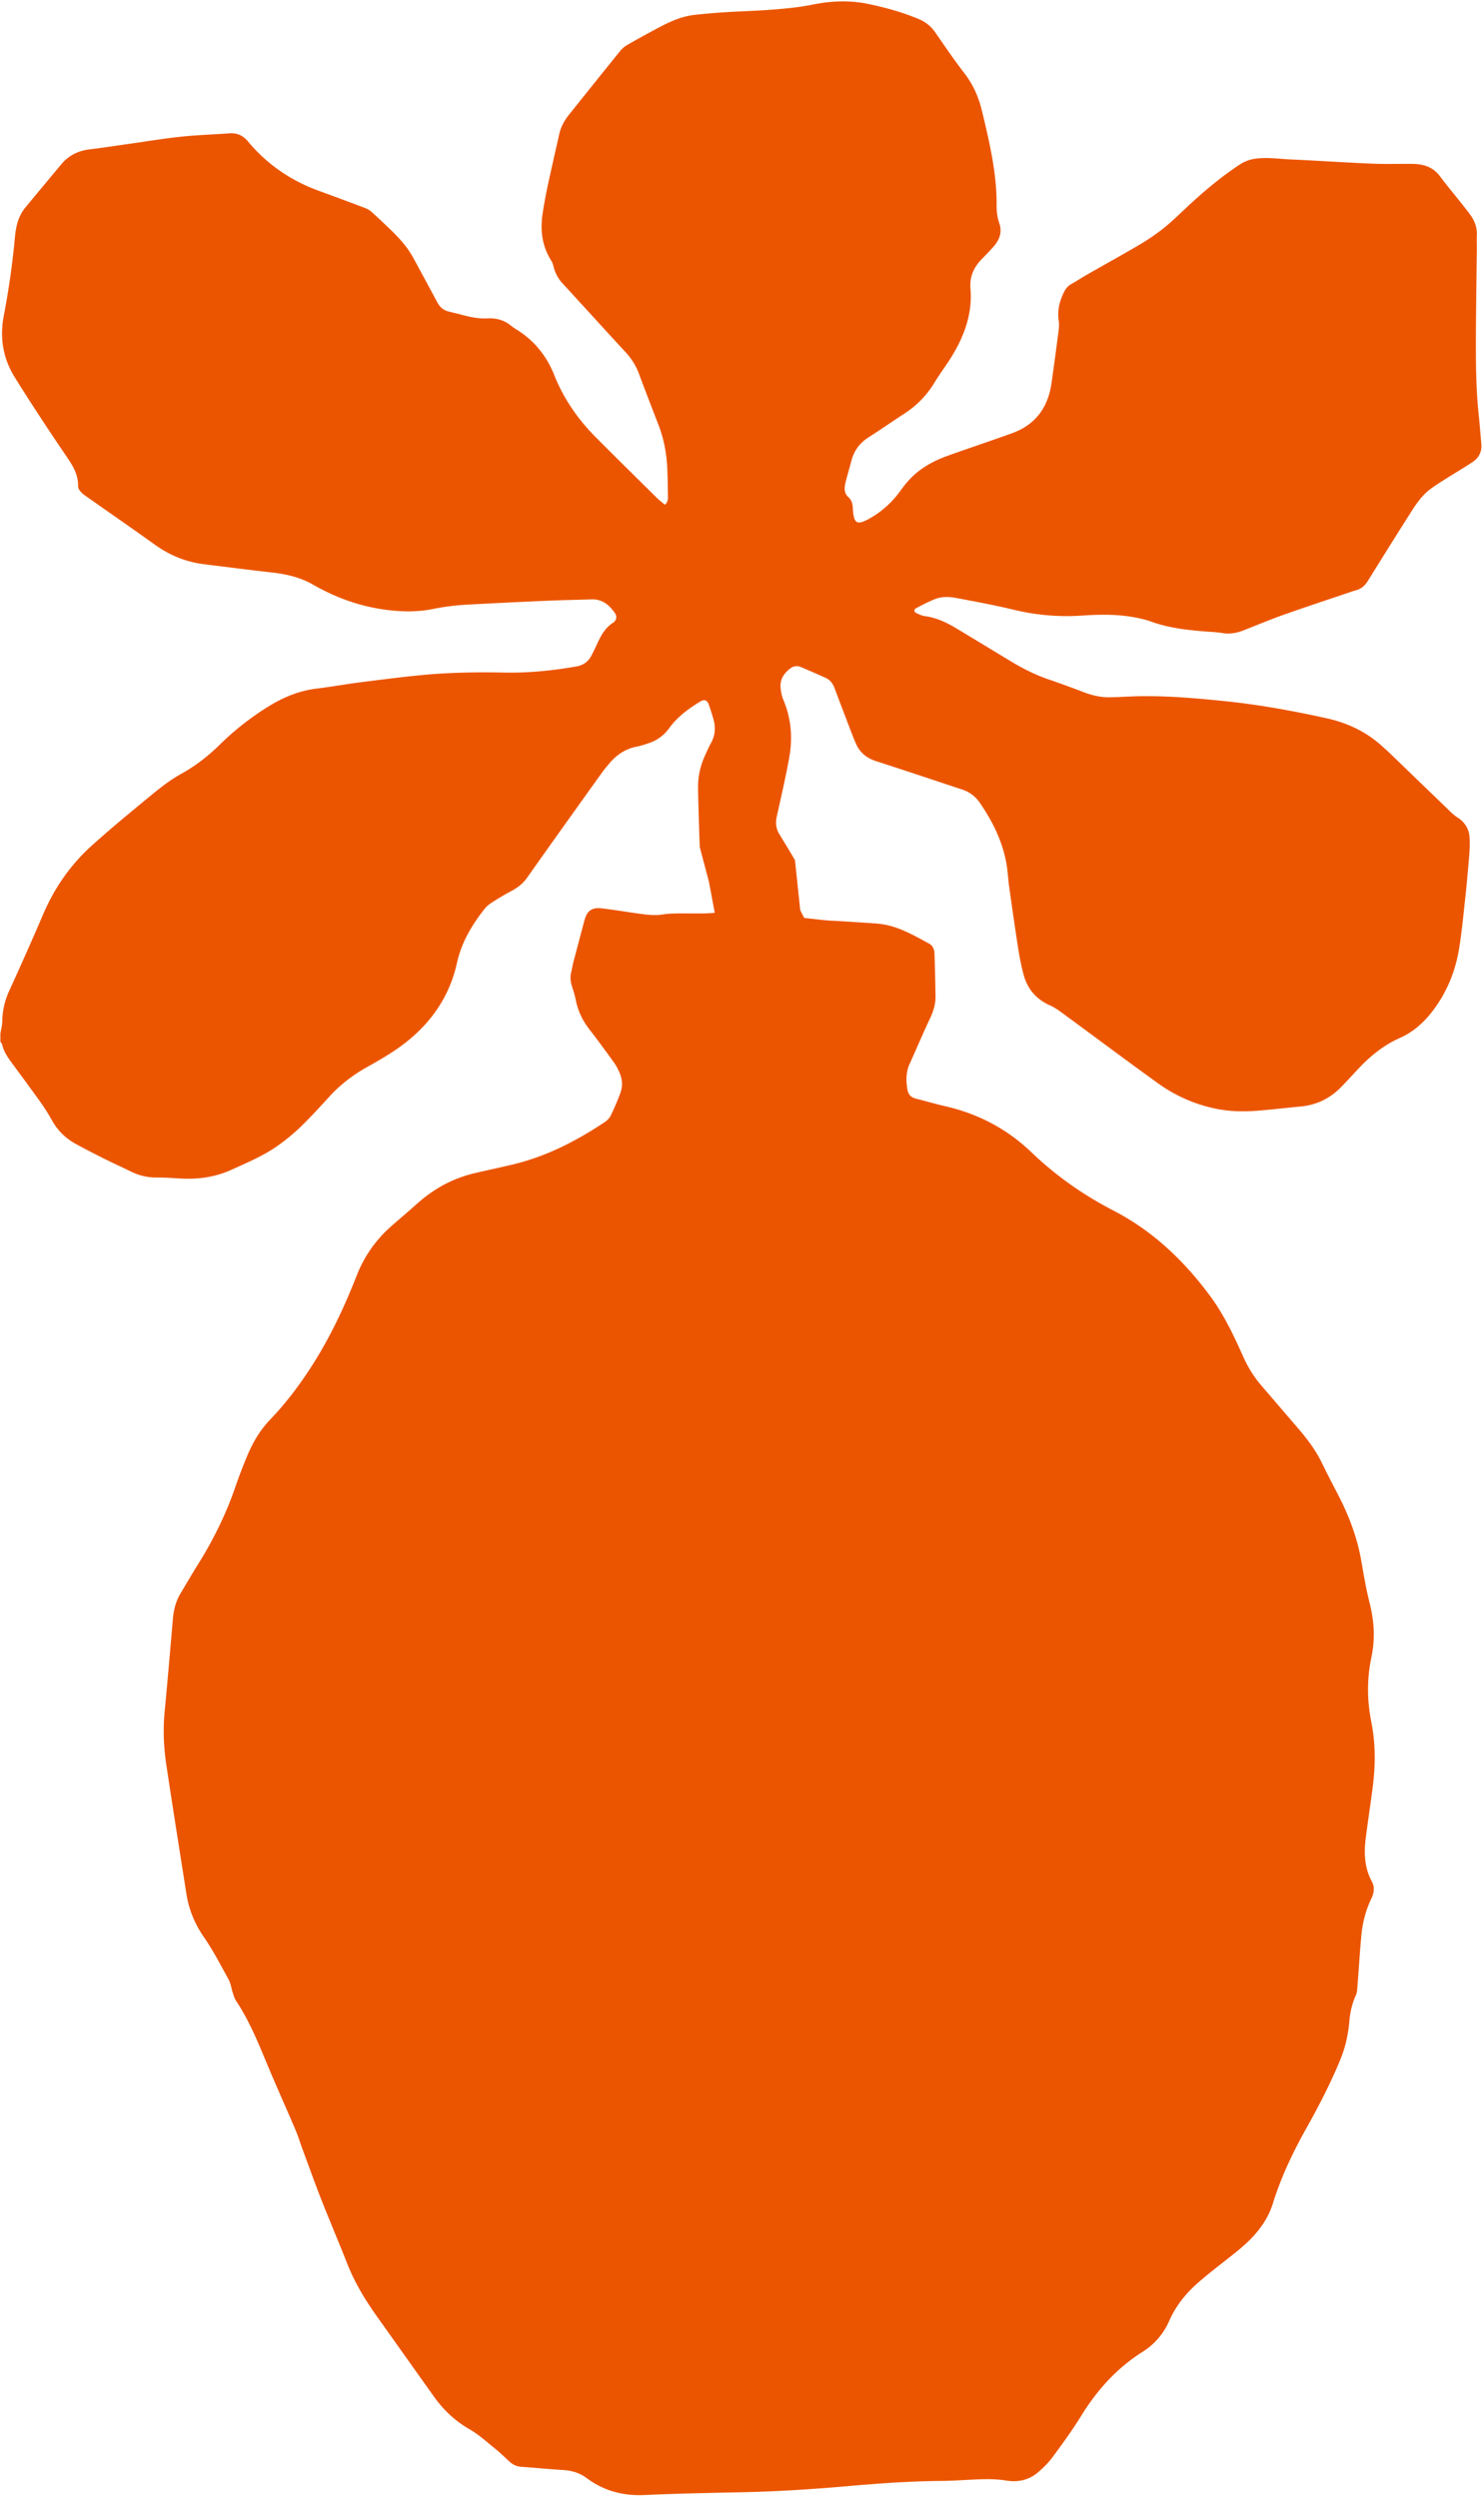
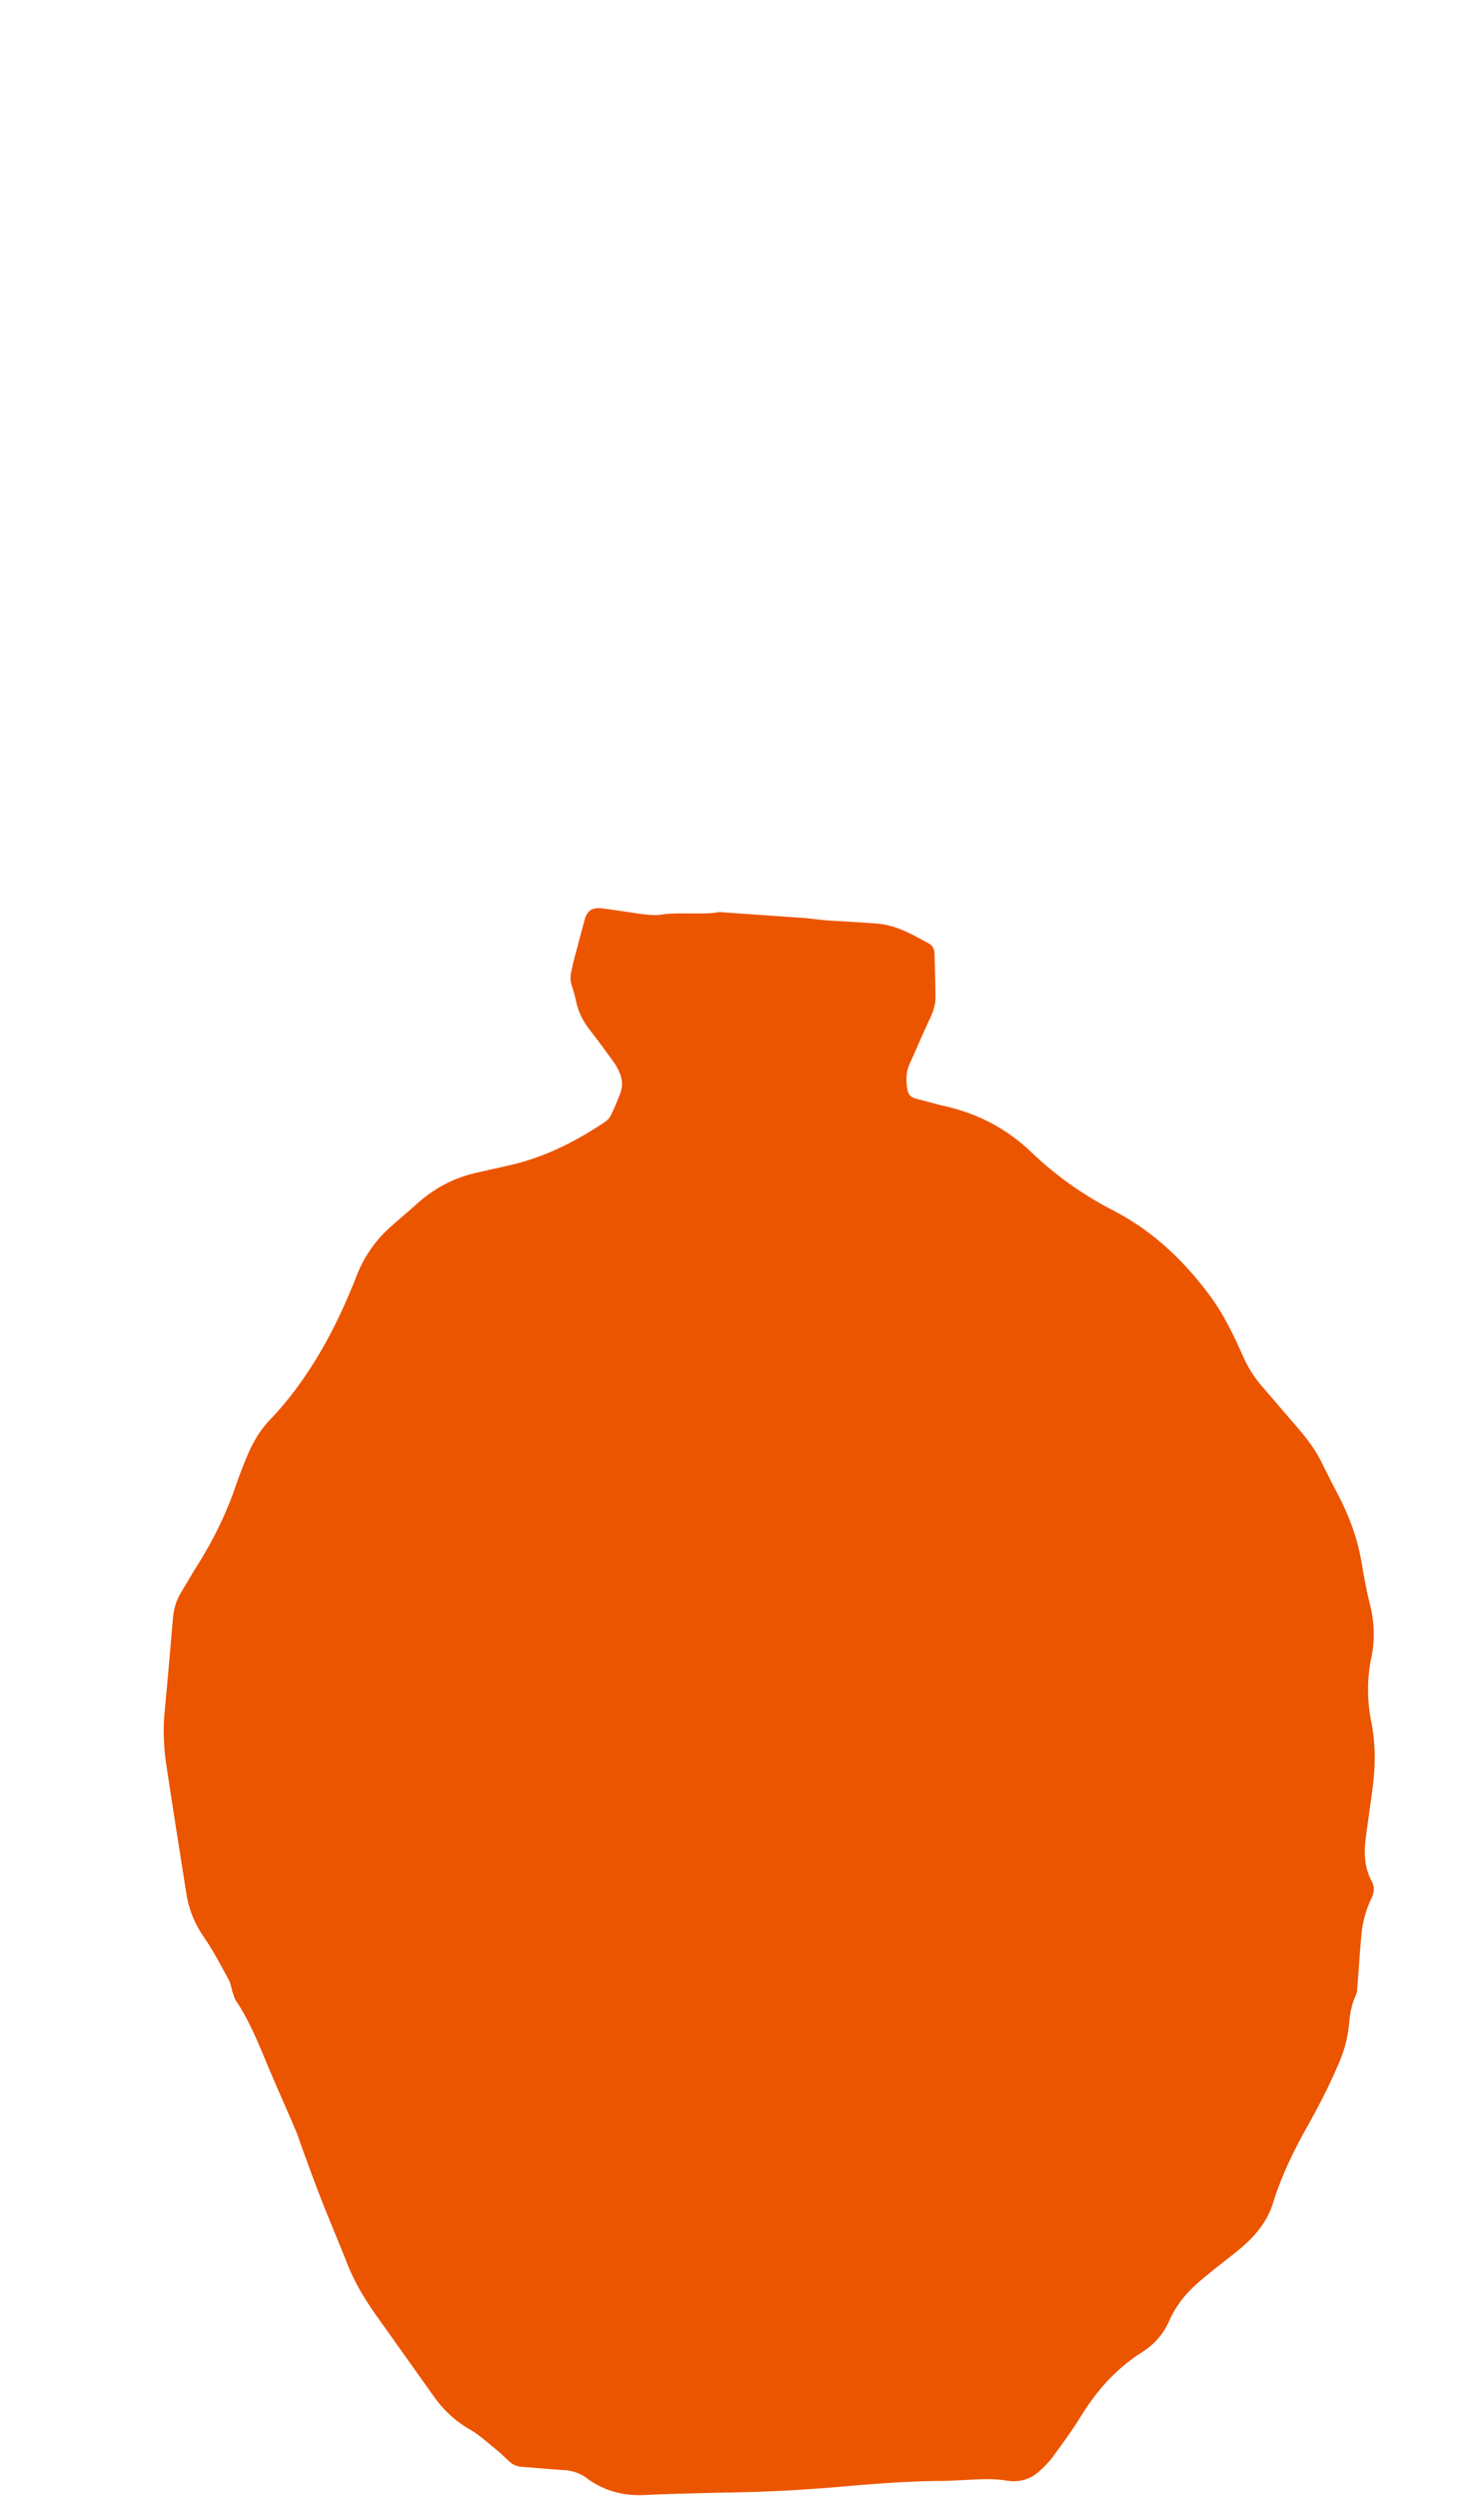
<svg xmlns="http://www.w3.org/2000/svg" data-type="color" width="325" height="547" viewBox="0 0 325 547" data-bbox="0.084 0.303 324.352 545.896">
  <g>
    <path data-color="1" d="M175.056 200.881c1.81.062 4.89.551 6.701.645 3.194.156 6.388.374 9.582.593.926.062 1.863.156 2.778.354 3.392.728 6.368 2.466 9.375 4.099.801.437 1.134 1.27 1.165 2.143.104 3.153.177 6.316.219 9.479.021 1.717-.51 3.299-1.249 4.859-1.54 3.257-2.944 6.576-4.422 9.854-.801 1.779-.801 3.579-.499 5.483.208 1.29.832 1.841 1.977 2.133 2.112.52 4.203 1.155 6.326 1.633 7.242 1.655 13.578 4.984 18.937 10.135 5.337 5.119 11.33 9.312 17.896 12.704 8.604 4.443 15.42 10.935 21.132 18.635 3.038 4.089 5.212 8.688 7.283 13.328 1.051 2.341 2.372 4.474 4.037 6.409 2.643 3.07 5.275 6.139 7.918 9.209 1.977 2.299 3.808 4.692 5.171 7.429a259 259 0 0 0 3.319 6.544c2.518 4.745 4.464 9.687 5.4 15.004.552 3.152 1.082 6.315 1.863 9.416.999 3.923 1.217 7.835.385 11.768-.999 4.744-.978 9.458-.031 14.181.946 4.766.926 9.552.301 14.349-.478 3.704-1.04 7.397-1.519 11.101-.416 3.278-.291 6.483 1.332 9.49.666 1.238.499 2.497-.094 3.724-1.227 2.56-1.935 5.265-2.195 8.074-.343 3.632-.551 7.273-.843 10.905-.062.749-.062 1.55-.364 2.205-.853 1.853-1.269 3.798-1.436 5.796-.25 2.903-.884 5.691-2.008 8.397-2.143 5.191-4.724 10.165-7.471 15.055-2.923 5.213-5.472 10.592-7.252 16.304-.822 2.643-2.247 4.922-4.078 6.972-2.008 2.237-4.391 4.026-6.732 5.868-1.998 1.561-3.996 3.132-5.889 4.817-2.549 2.268-4.63 4.942-6.014 8.085-1.259 2.861-3.236 5.129-5.837 6.773-5.619 3.548-9.906 8.303-13.381 13.922-1.914 3.1-4.058 6.055-6.222 8.989-.936 1.28-2.091 2.435-3.298 3.465-2.008 1.707-4.36 2.216-6.992 1.79-1.571-.25-3.184-.323-4.776-.292-3.152.063-6.315.354-9.468.375-6.992.062-13.953.572-20.914 1.186-7.626.666-15.263 1.145-22.911 1.301-7.033.145-14.057.281-21.08.603-4.692.219-8.917-.895-12.662-3.683-1.582-1.176-3.267-1.675-5.192-1.79-3.059-.187-6.118-.489-9.177-.707-1.03-.073-1.873-.489-2.622-1.176-.978-.905-1.936-1.852-2.966-2.684-1.873-1.509-3.662-3.174-5.722-4.349-3.215-1.842-5.764-4.277-7.877-7.253l-12.298-17.292c-2.59-3.631-4.911-7.408-6.565-11.581-1.894-4.796-3.913-9.541-5.806-14.348-1.394-3.558-2.674-7.158-4.006-10.748-.541-1.457-.989-2.955-1.602-4.38-1.81-4.256-3.705-8.47-5.515-12.736-2.237-5.285-4.276-10.654-7.481-15.472-.364-.541-.53-1.217-.739-1.841-.301-.926-.416-1.956-.874-2.789-1.716-3.111-3.35-6.295-5.368-9.218-2.03-2.934-3.34-6.066-3.882-9.541-1.487-9.448-2.996-18.885-4.411-28.343-.572-3.829-.728-7.699-.354-11.58.645-6.774 1.228-13.558 1.81-20.342.167-1.987.666-3.849 1.697-5.566 1.217-2.019 2.393-4.068 3.641-6.066 3.454-5.473 6.305-11.237 8.397-17.376a109 109 0 0 1 2.58-6.722c1.218-2.882 2.778-5.545 4.974-7.834 3.683-3.829 6.835-8.074 9.655-12.58 3.767-6.014 6.742-12.423 9.333-19.019a27.6 27.6 0 0 1 7.523-10.717c1.831-1.623 3.714-3.184 5.535-4.828 3.673-3.309 7.866-5.65 12.684-6.784 2.85-.676 5.722-1.269 8.573-1.956 7.273-1.758 13.807-5.13 19.988-9.25.53-.354 1.05-.884 1.321-1.457a56 56 0 0 0 2.091-4.9c.562-1.519.437-3.08-.229-4.557-.322-.729-.697-1.457-1.154-2.092-1.769-2.455-3.549-4.9-5.401-7.283-1.477-1.904-2.486-3.985-2.965-6.347-.198-.999-.489-1.977-.811-2.955-.344-1.04-.479-2.071-.219-3.153.187-.78.312-1.571.51-2.341.791-3.007 1.592-6.014 2.393-9.021.572-2.133 1.592-2.913 3.766-2.674 2.342.261 4.662.656 6.992.989 2.165.302 4.339.697 6.503.333 3.028-.5 9.281.125 12.278-.51" fill="#EC5500" />
-     <path data-color="1" d="M174.064 188.237c-1.1-1.93-2.29-3.81-3.43-5.72-.72-1.2-.81-2.46-.51-3.83.95-4.25 1.93-8.5 2.71-12.79.79-4.33.46-8.6-1.28-12.71-.36-.85-.53-1.81-.61-2.73-.14-1.79.78-3.11 2.14-4.14.69-.53 1.5-.64 2.31-.3 1.81.77 3.61 1.55 5.4 2.36.99.44 1.59 1.23 1.97 2.25 1.3 3.48 2.64 6.95 3.97 10.43.21.56.46 1.11.69 1.66.86 2.02 2.35 3.23 4.46 3.91 6.3 2.02 12.57 4.14 18.86 6.21 1.6.53 2.88 1.5 3.83 2.88 2.81 4.09 4.99 8.47 5.85 13.41.29 1.68.36 3.4.6 5.09.63 4.49 1.27 8.97 1.97 13.45.3 1.9.67 3.79 1.16 5.64.84 3.15 2.75 5.43 5.79 6.77 1.08.47 2.06 1.21 3.02 1.91 6.86 5.03 13.67 10.13 20.58 15.11 4 2.88 8.45 4.81 13.32 5.72 2.93.54 5.87.54 8.82.3 3.07-.25 6.13-.61 9.19-.9 3.42-.33 6.33-1.73 8.73-4.15 1.51-1.52 2.92-3.12 4.41-4.66 2.49-2.57 5.27-4.74 8.57-6.2 2.79-1.24 5.04-3.19 6.92-5.58 3.19-4.06 5.14-8.68 6-13.72.59-3.49.92-7.03 1.31-10.56.36-3.27.66-6.55.93-9.83.11-1.36.17-2.74.1-4.1-.09-1.91-1-3.41-2.63-4.46-.46-.3-.9-.64-1.3-1.02-4.65-4.48-9.3-8.97-13.95-13.45-.34-.33-.71-.62-1.05-.94-3.54-3.28-7.69-5.28-12.41-6.32-7.35-1.62-14.74-2.97-22.23-3.74-6.04-.62-12.09-1.15-18.17-1.09-2.35.02-4.7.2-7.05.24-1.99.04-3.89-.42-5.75-1.13-2.59-.99-5.2-1.94-7.82-2.84-2.97-1.02-5.73-2.46-8.4-4.08-3.88-2.35-7.75-4.7-11.63-7.03-2.14-1.29-4.36-2.34-6.88-2.68-.66-.09-1.31-.39-1.92-.69-.54-.26-.53-.79 0-1.07 1.37-.7 2.73-1.43 4.16-1.99 1.51-.6 3.14-.5 4.69-.21 4.2.79 8.4 1.57 12.55 2.57 4.96 1.19 9.93 1.61 15.01 1.26 4.23-.28 8.46-.32 12.64.65.71.16 1.42.32 2.1.57 3.93 1.47 8.04 1.94 12.18 2.27 1.24.1 2.48.13 3.7.34 1.58.27 3.07.02 4.52-.54 2.91-1.12 5.78-2.35 8.72-3.39 4.99-1.77 10.02-3.42 15.04-5.12.28-.1.56-.2.86-.27 1.24-.29 2.08-1.03 2.76-2.12 3.2-5.16 6.42-10.31 9.68-15.43.8-1.26 1.69-2.49 2.73-3.55.95-.96 2.11-1.72 3.25-2.46 2.37-1.53 4.8-2.95 7.17-4.49 1.43-.93 2.16-2.28 2-4.03-.18-2.09-.34-4.18-.56-6.26-.54-5.07-.63-10.16-.63-15.25 0-7.1.14-14.2.21-21.3 0-.94-.04-1.88 0-2.82.09-1.66-.44-3.13-1.38-4.45-.77-1.08-1.62-2.1-2.44-3.14-1.41-1.77-2.88-3.51-4.22-5.33-1.53-2.07-3.64-2.73-6.05-2.75-2.95-.03-5.91.07-8.85-.05-5.94-.25-11.87-.66-17.8-.92-2.64-.12-5.28-.55-7.93-.14-1.16.18-2.22.58-3.2 1.22-4.56 2.99-8.66 6.54-12.61 10.28-1.46 1.38-2.93 2.77-4.51 3.99a47 47 0 0 1-5.1 3.43c-3.79 2.23-7.65 4.35-11.47 6.54-1.11.64-2.18 1.35-3.3 1.98-.74.42-1.21 1.02-1.58 1.78-.99 2.01-1.48 4.07-1.12 6.33.13.82 0 1.71-.1 2.55-.48 3.69-.97 7.37-1.5 11.05-.76 5.32-3.54 9.09-8.67 10.93-4.66 1.68-9.36 3.24-14.03 4.91-3.09 1.11-5.94 2.65-8.24 5.05-.77.8-1.46 1.68-2.11 2.58-1.83 2.54-4.08 4.6-6.81 6.13-.45.25-.91.48-1.38.66-1.19.45-1.76.16-2.05-1.1-.14-.62-.19-1.27-.22-1.91-.04-.93-.26-1.71-1.01-2.38-.93-.84-.85-2.02-.59-3.12.39-1.62.88-3.21 1.3-4.83.58-2.22 1.85-3.89 3.79-5.13 2.63-1.68 5.19-3.47 7.81-5.17 2.7-1.75 4.89-3.98 6.56-6.74.9-1.5 1.94-2.92 2.91-4.38 2.11-3.15 3.8-6.49 4.61-10.23.43-1.98.56-3.99.39-6-.21-2.43.61-4.45 2.22-6.2.61-.66 1.27-1.28 1.87-1.94.55-.6 1.12-1.19 1.58-1.85.91-1.3 1.17-2.79.66-4.28-.44-1.29-.61-2.6-.6-3.91.05-7.09-1.57-13.9-3.21-20.73-.75-3.11-1.97-5.84-3.93-8.36-2.2-2.84-4.21-5.82-6.26-8.77-.93-1.35-2.11-2.33-3.61-2.96-3.56-1.49-7.26-2.52-11.03-3.31-4.07-.85-8.12-.71-12.21.12-2.84.58-5.75.86-8.64 1.09-3.58.29-7.17.37-10.76.6q-3.27.21-6.51.57c-2.94.32-5.58 1.57-8.15 2.94-2.22 1.19-4.43 2.4-6.62 3.66-.58.33-1.12.81-1.54 1.33-3.74 4.62-7.45 9.26-11.17 13.9-1 1.25-1.77 2.62-2.13 4.2-.85 3.75-1.71 7.5-2.52 11.25-.43 2-.8 4.02-1.12 6.05-.58 3.7-.19 7.24 1.88 10.49.27.42.4.94.53 1.43.36 1.35 1 2.52 1.95 3.55 4.61 5 9.17 10.04 13.79 15.04 1.3 1.41 2.28 2.95 2.94 4.75 1.39 3.77 2.86 7.51 4.3 11.26 1.07 2.78 1.64 5.67 1.84 8.62.15 2.3.15 4.62.2 6.93.02.65-.04 1.28-.68 1.84-.6-.52-1.24-1.01-1.81-1.57-4.44-4.39-8.9-8.77-13.3-13.19-3.93-3.95-7.06-8.47-9.13-13.67-1.62-4.06-4.2-7.31-7.87-9.7-.54-.35-1.1-.67-1.59-1.08-1.5-1.24-3.25-1.69-5.14-1.59-1.95.1-3.82-.3-5.68-.8-.95-.26-1.91-.47-2.86-.71-1.1-.28-1.88-.95-2.42-1.95-1.74-3.24-3.49-6.47-5.24-9.7-1.36-2.52-3.27-4.59-5.32-6.54-1.3-1.24-2.6-2.48-3.94-3.67-.4-.36-.92-.63-1.42-.82-3.36-1.27-6.72-2.52-10.09-3.75-6.12-2.23-11.32-5.79-15.49-10.8-1.11-1.34-2.43-1.91-4.15-1.77-3.49.27-7.01.36-10.49.73-3.95.42-7.87 1.08-11.8 1.63-2.75.39-5.49.82-8.25 1.15-2.5.3-4.58 1.33-6.19 3.26-2.63 3.15-5.26 6.31-7.87 9.47-1.57 1.9-2.08 4.18-2.29 6.56-.53 5.75-1.35 11.46-2.44 17.13-.9 4.72-.21 9.21 2.32 13.33 2.02 3.28 4.12 6.5 6.23 9.72 1.85 2.83 3.75 5.62 5.64 8.42 1.19 1.76 2.12 3.61 2.09 5.82 0 .35.19.75.41 1.04.28.37.64.69 1.02.96 5.14 3.62 10.31 7.19 15.42 10.85 3.24 2.32 6.78 3.76 10.72 4.25 5 .62 10 1.26 15.01 1.83 3.13.36 6.11 1.05 8.89 2.65 4.78 2.74 9.9 4.63 15.38 5.42 3.66.53 7.33.63 10.98-.12 2.61-.54 5.23-.82 7.88-.96 5.55-.29 11.1-.57 16.66-.81 3.37-.15 6.75-.21 10.13-.31 2.31-.07 3.84 1.23 5.05 2.98.54.78.36 1.63-.41 2.14-1.58 1.03-2.5 2.54-3.27 4.19-.49 1.05-.97 2.1-1.52 3.11-.7 1.27-1.75 2-3.23 2.26-5.19.91-10.41 1.44-15.69 1.34-5.99-.12-11.98-.03-17.94.53-4.59.43-9.17 1.03-13.75 1.61-3.14.4-6.25.97-9.39 1.35-3.77.45-7.19 1.81-10.4 3.77-4 2.44-7.66 5.31-11 8.59-2.52 2.47-5.27 4.61-8.37 6.32-3.05 1.68-5.69 3.95-8.36 6.15-3.83 3.15-7.65 6.32-11.33 9.65-4.59 4.16-8.05 9.15-10.51 14.87-2.41 5.62-4.89 11.2-7.44 16.76-.99 2.15-1.51 4.33-1.54 6.68-.01.92-.27 1.83-.42 2.74v1.8c.14.21.35.41.4.64.37 1.64 1.33 2.95 2.3 4.26 1.98 2.69 3.97 5.36 5.91 8.08.94 1.32 1.84 2.69 2.62 4.11 1.26 2.29 3.02 4.04 5.28 5.27 2.06 1.13 4.15 2.2 6.25 3.25 1.87.94 3.78 1.79 5.66 2.72 1.79.89 3.65 1.39 5.67 1.38 1.71 0 3.42.1 5.13.21 3.94.25 7.73-.24 11.38-1.9 3.43-1.56 6.91-3.01 10-5.17 1.78-1.25 3.48-2.63 5.05-4.13 2.18-2.11 4.24-4.35 6.28-6.59 2.38-2.63 5.12-4.76 8.21-6.5 2.16-1.21 4.32-2.44 6.37-3.83 4.82-3.27 8.75-7.37 11.3-12.69.99-2.05 1.7-4.2 2.19-6.42 1-4.49 3.29-8.32 6.11-11.87.47-.59 1.13-1.05 1.77-1.46 1.33-.85 2.69-1.66 4.09-2.4 1.35-.72 2.5-1.62 3.38-2.87 2.31-3.29 4.64-6.56 6.98-9.84 3.15-4.42 6.31-8.84 9.48-13.25.47-.66 1.01-1.28 1.53-1.9 1.58-1.9 3.51-3.21 5.98-3.7.92-.18 1.82-.48 2.71-.78 1.83-.62 3.31-1.71 4.46-3.3 1.79-2.47 4.21-4.23 6.78-5.8.9-.55 1.53-.3 1.88.69.36 1.05.71 2.11 1.01 3.17.51 1.8.39 3.54-.53 5.21-.47.86-.87 1.76-1.28 2.66-1.03 2.25-1.59 4.62-1.56 7.09.05 3.98.21 7.95.33 11.92.01.38.07.77.05 1.15l2.01 7.59 10.14 54.29-11.01 31.86-.58 59.67 5.21 28.39 7.26 112.01h29.55l-16.12-114.33-5.62-28.39v-19.7l2.32-18.54 3.3-13.9v-39.97l2.49-14.48-2.49-11.59v-10.43l-4.46-8.69-1.16-11.04z" fill="#EC5500" />
  </g>
</svg>